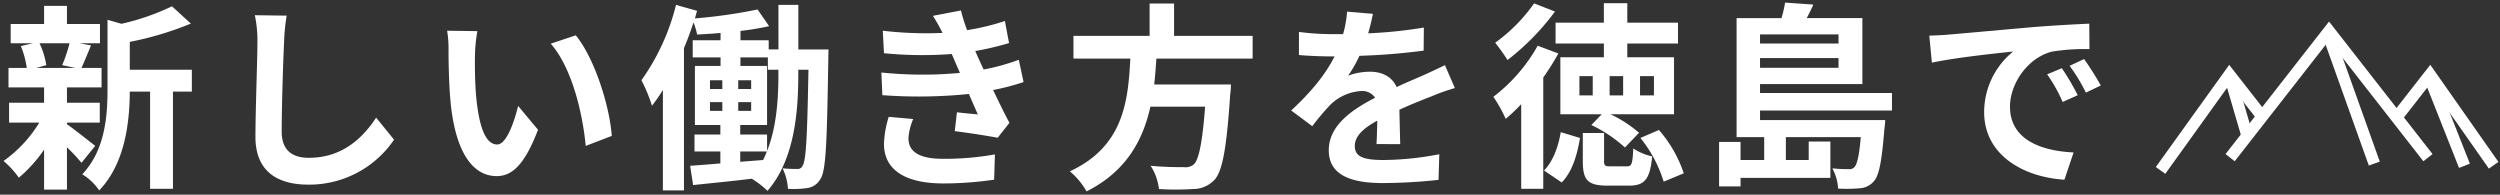
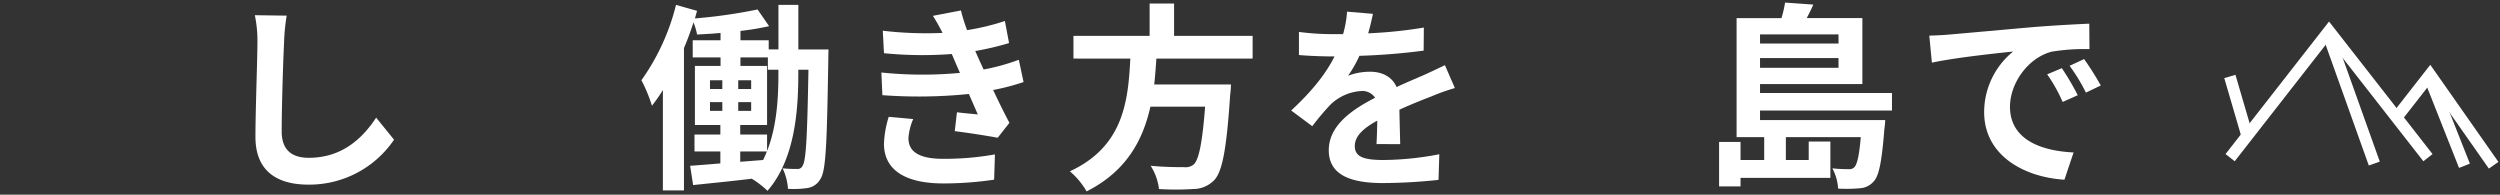
<svg xmlns="http://www.w3.org/2000/svg" width="578" height="45" viewBox="0 0 578 45">
  <rect x="0" y="0" width="578" height="45" fill="#333333" stroke="none" />
-   <path d="M15.481,28.716c1.655,1.149,5.471,4.183,6.529,5.011l-3.173,3.908a43,43,0,0,0-3.356-3.586v9.793H10.194V34.6a32.451,32.451,0,0,1-5.839,6.482,20.192,20.192,0,0,0-3.54-3.862,30.16,30.16,0,0,0,8.276-8.873H2.1v-4.6h8.091V20.21H1.965V15.705H6.194a20.688,20.688,0,0,0-1.379-5.058L7.62,10H2.471V5.544h7.723V1.361h5.287V5.544h7.632V10H18.378l2.666.506c-.827,1.977-1.563,3.816-2.207,5.2h4.644V20.21h-8v3.54h7.586v4.6H15.481ZM9.137,10A18.149,18.149,0,0,1,10.7,15.061l-2.3.644h9.011l-3.034-.644A34.343,34.343,0,0,0,16.079,10ZM44.354,21.176H39.986V43.657H34.7V21.176h-4.69c-.046,6.85-1.011,16.551-7.08,22.849A12.579,12.579,0,0,0,19.021,40.3c5.288-5.61,5.839-13.425,5.839-19.77V4.579l3.219.92A53.677,53.677,0,0,0,39.756,1.453l4.368,4A74.469,74.469,0,0,1,30.009,9.682v6.437H44.354Z" fill="#fff" />
  <path d="M66.279,3.614a46.674,46.674,0,0,0-.6,6.068c-.23,4.874-.552,15.08-.552,20.735,0,4.6,2.759,6.068,6.253,6.068,7.54,0,12.321-4.321,15.586-9.287l4.137,5.1a23.694,23.694,0,0,1-19.769,10.39c-7.448,0-12.275-3.264-12.275-11.034,0-6.114.46-18.068.46-21.976a28.573,28.573,0,0,0-.6-6.161Z" fill="#fff" />
-   <path d="M109.813,12.717c-.046,2.942,0,6.39.276,9.654.643,6.574,2.023,11.034,4.873,11.034,2.161,0,3.954-5.333,4.828-8.919l4.6,5.517c-3.034,7.908-5.885,10.712-9.563,10.712-4.965,0-9.333-4.505-10.62-16.735-.413-4.183-.506-9.47-.506-12.275a26.385,26.385,0,0,0-.322-4.6l6.989.093A36.049,36.049,0,0,0,109.813,12.717Zm31.631,18.712-6.023,2.3c-.69-7.31-3.127-18.022-8.091-23.631l5.792-1.931C137.444,13.452,140.938,24.44,141.444,31.429Z" fill="#fff" />
  <path d="M191.552,11.429s-.046,1.61-.046,2.253c-.322,19.126-.506,25.792-1.839,27.722a4.1,4.1,0,0,1-2.989,2.07,22.327,22.327,0,0,1-4.5.183,12.724,12.724,0,0,0-1.241-4.735,32.012,32.012,0,0,0,3.31.139,1.25,1.25,0,0,0,1.333-.783c.781-1.2,1.057-6.62,1.333-22.159h-2.345v.919c0,8.69-.827,19.861-7.125,27.079a21.155,21.155,0,0,0-3.633-2.8c-4.873.6-9.7,1.058-13.562,1.472l-.69-4.46c1.977-.137,4.368-.321,6.989-.552V35.015h-5.978V31.106h5.978V28.9h-5.885V15.245h5.93V13.268h-6.436V9.314h6.436v-1.7c-1.838.184-3.678.276-5.425.368a15.684,15.684,0,0,0-.827-2.8c-.644,1.977-1.379,4-2.207,5.93V44.025h-4.873V20.809a38.576,38.576,0,0,1-2.529,3.631,34.776,34.776,0,0,0-2.436-5.885,51.31,51.31,0,0,0,8-17.424l4.873,1.379c-.183.552-.322,1.15-.5,1.747a118.862,118.862,0,0,0,14.482-2.069l2.666,3.862a62.038,62.038,0,0,1-6.62,1.1v2.16h6.528v2.115h2.253V1.131h4.6v10.3Zm-27.4,9.149H167V18.555h-2.85Zm0,5.058H167V23.612h-2.85Zm9.516-5.058V18.555h-2.988v2.023Zm0,5.058V23.612h-2.988v2.024Zm6.3-9.517h-2.437V13.268h-6.344v1.977h6.16V28.9h-6.206v2.207h6.206v3.816c2.3-5.792,2.621-12.551,2.621-17.884Zm-8.827,21.286,5.287-.414c.322-.643.6-1.287.873-1.976h-6.16Z" fill="#fff" />
  <path d="M236.648,18.969a53.092,53.092,0,0,1-7.034,1.84c1.15,2.436,2.437,5.1,3.77,7.585l-2.713,3.448c-2.528-.46-6.9-1.15-9.93-1.517l.506-4.368c1.793.231,3.586.368,4.827.506l-2.069-4.735a114.516,114.516,0,0,1-20,.276l-.23-5.242a92.365,92.365,0,0,0,18.161.092l-.782-1.793-1.1-2.574a90.417,90.417,0,0,1-15.677-.184l-.276-5.2a85.676,85.676,0,0,0,13.793.506V7.567a41.114,41.114,0,0,0-2.207-3.907l6.483-1.242a38.946,38.946,0,0,0,1.424,4.552,55.251,55.251,0,0,0,8.736-2.115l.965,5.1a65.692,65.692,0,0,1-7.815,1.839l.873,1.977,1.057,2.3a48.735,48.735,0,0,0,8.138-2.253Zm-25.516,8.552a13.493,13.493,0,0,0-1.1,4.413c0,2.85,2.023,4.782,7.953,4.782A66.207,66.207,0,0,0,230.028,35.7l-.184,5.839a80.754,80.754,0,0,1-11.723.873c-8.506,0-13.747-2.9-13.747-9.194a23.621,23.621,0,0,1,1.1-6.207Z" fill="#fff" />
  <path d="M267.355,13.544c-.137,1.977-.275,4-.5,5.977H284.6a22.336,22.336,0,0,1-.184,2.39c-.828,12.506-1.793,17.654-3.632,19.678a6.783,6.783,0,0,1-4.965,2.114,62.554,62.554,0,0,1-7.862,0,12.725,12.725,0,0,0-1.931-5.379c3.172.322,6.391.322,7.724.322a2.951,2.951,0,0,0,2.207-.6c1.2-1.012,2.023-5.012,2.666-13.379H265.976c-1.747,7.769-5.563,14.941-14.758,19.585a17.468,17.468,0,0,0-3.862-4.644c12.414-5.746,13.471-16.228,13.977-26.067H248.184V8.3h17.608V.809h5.655V8.3h18.16v5.241Z" fill="#fff" />
  <path d="M318.245,33.313c.093-1.334.139-3.448.185-5.424-3.357,1.839-5.2,3.632-5.2,5.884,0,2.529,2.162,3.218,6.62,3.218a69.678,69.678,0,0,0,12.919-1.333l-.183,5.931a126.219,126.219,0,0,1-12.873.735c-7.126,0-12.5-1.7-12.5-7.586,0-5.793,5.517-9.47,10.712-12.136a3.558,3.558,0,0,0-3.173-1.564,11.269,11.269,0,0,0-7.126,3.126,58.3,58.3,0,0,0-4.229,5.012l-4.874-3.632c4.782-4.414,8-8.46,10.023-12.5h-.552c-1.839,0-5.195-.093-7.678-.322V7.383a58.4,58.4,0,0,0,8,.506h2.206a25.258,25.258,0,0,0,.92-5.195l5.977.506c-.23,1.1-.552,2.666-1.1,4.505a105.1,105.1,0,0,0,12.874-1.333l-.046,5.333a148,148,0,0,1-14.85,1.2,27.761,27.761,0,0,1-2.621,4.6,14.24,14.24,0,0,1,5.149-.919c2.759,0,5.058,1.2,6.069,3.54,2.344-1.1,4.276-1.886,6.161-2.713,1.747-.781,3.355-1.563,5.011-2.345l2.3,5.287a48.5,48.5,0,0,0-5.424,1.931c-2.024.782-4.6,1.793-7.4,3.08.046,2.53.139,5.885.185,7.954Z" fill="#fff" />
-   <path d="M360.292,12.364a61.714,61.714,0,0,1-3.491,5.56V43.652h-5.1V24.08a40.486,40.486,0,0,1-3.583,3.4,33.228,33.228,0,0,0-2.848-5.1,38.566,38.566,0,0,0,10.245-11.807Zm-.781-9.694A56.443,56.443,0,0,1,348.53,13.88a41.7,41.7,0,0,0-2.848-4,38.4,38.4,0,0,0,9.006-9.1Zm-2.527,36.756c2.068-2.114,3.308-5.514,3.86-8.867l4.456,1.332c-.643,3.813-1.745,7.764-4.227,10.292Zm13.829-29.359H359.649V5.243h11.164V.741h5.421v4.5H387.95v4.824H376.234v3.17h10.8V26.424h-14.7a28.338,28.338,0,0,1,6.615,4.272l-3.261,3.4a32.09,32.09,0,0,0-7.765-5.192l2.389-2.48h-9.556V13.237h10.061ZM368.24,17.6h-3.078v4.457h3.078ZM376.1,38.461c1.149,0,1.333-.46,1.516-4.135a13.32,13.32,0,0,0,4.365,1.837c-.5,5.422-1.838,6.754-5.375,6.754h-4.962c-4.687,0-5.7-1.378-5.7-5.743V30.742h4.916v6.432c0,1.149.23,1.287,1.517,1.287ZM375.27,17.6h-3.124v4.457h3.124Zm3.905,4.457h3.217V17.6h-3.217Zm4.365,7.994a29.189,29.189,0,0,1,5.743,10.015L384.643,42a30.23,30.23,0,0,0-5.375-10.107Z" fill="#fff" />
  <path d="M406.918,25.551v2.205h28.944a16.761,16.761,0,0,1-.183,1.975c-.6,7.536-1.241,10.935-2.482,12.221a4.561,4.561,0,0,1-3.078,1.563,34.849,34.849,0,0,1-5.145.091,11.251,11.251,0,0,0-1.332-4.686,32.7,32.7,0,0,0,3.721.184,1.6,1.6,0,0,0,1.378-.459c.6-.644,1.1-2.528,1.47-6.938h-17.32V36.99h5.283V32.718h5.008v8.407H402.415V43.1h-4.962V32.81h4.962v4.18h5.468V31.707H401.5V4.187H411.88A26.44,26.44,0,0,0,412.707.6l6.523.459c-.459,1.1-1.01,2.16-1.515,3.125h12.864V19.44H406.918v2.067h30.507v4.044Zm0-17.6v2.113h18.147V7.954Zm18.147,7.718V13.421H406.918v2.251Z" fill="#fff" />
  <path d="M450.512,8c3.813-.322,11.348-1.011,19.664-1.746,4.686-.368,9.648-.643,12.864-.781l.046,5.881a46.924,46.924,0,0,0-8.775.6c-5.513,1.47-9.6,7.351-9.6,12.727,0,7.488,6.984,10.2,14.7,10.566l-2.113,6.3c-9.556-.6-18.562-5.743-18.562-15.621a18.042,18.042,0,0,1,6.708-14.013c-3.951.413-13.507,1.424-18.791,2.573l-.6-6.249C447.893,8.184,449.639,8.092,450.512,8Zm29.863,14.013-3.491,1.562a35.448,35.448,0,0,0-3.584-6.387l3.4-1.424A59.968,59.968,0,0,1,480.375,22.013Zm5.33-2.252-3.446,1.655a40.374,40.374,0,0,0-3.767-6.2l3.354-1.562A69,69,0,0,1,485.705,19.761Z" fill="#fff" />
  <polyline points="515.604 36.45 538.473 7.17 561.343 36.45" fill="none" stroke="#fff" stroke-miterlimit="10" stroke-width="2.696" />
  <polyline points="554.459 26.672 561.823 17.243 576.529 38.203" fill="none" stroke="#fff" stroke-miterlimit="10" stroke-width="2.696" />
-   <polyline points="522.804 26.672 515.44 17.243 499.517 39.403" fill="none" stroke="#fff" stroke-miterlimit="10" stroke-width="2.696" />
  <line x1="515.544" y1="17.677" x2="519.508" y2="31.23" fill="none" stroke="#fff" stroke-miterlimit="10" stroke-width="2.696" />
  <line x1="538.44" y1="8.45" x2="548.937" y2="37.813" fill="none" stroke="#fff" stroke-miterlimit="10" stroke-width="2.696" />
  <line x1="561.678" y1="17.847" x2="569.783" y2="38.325" fill="none" stroke="#fff" stroke-miterlimit="10" stroke-width="2.696" />
</svg>